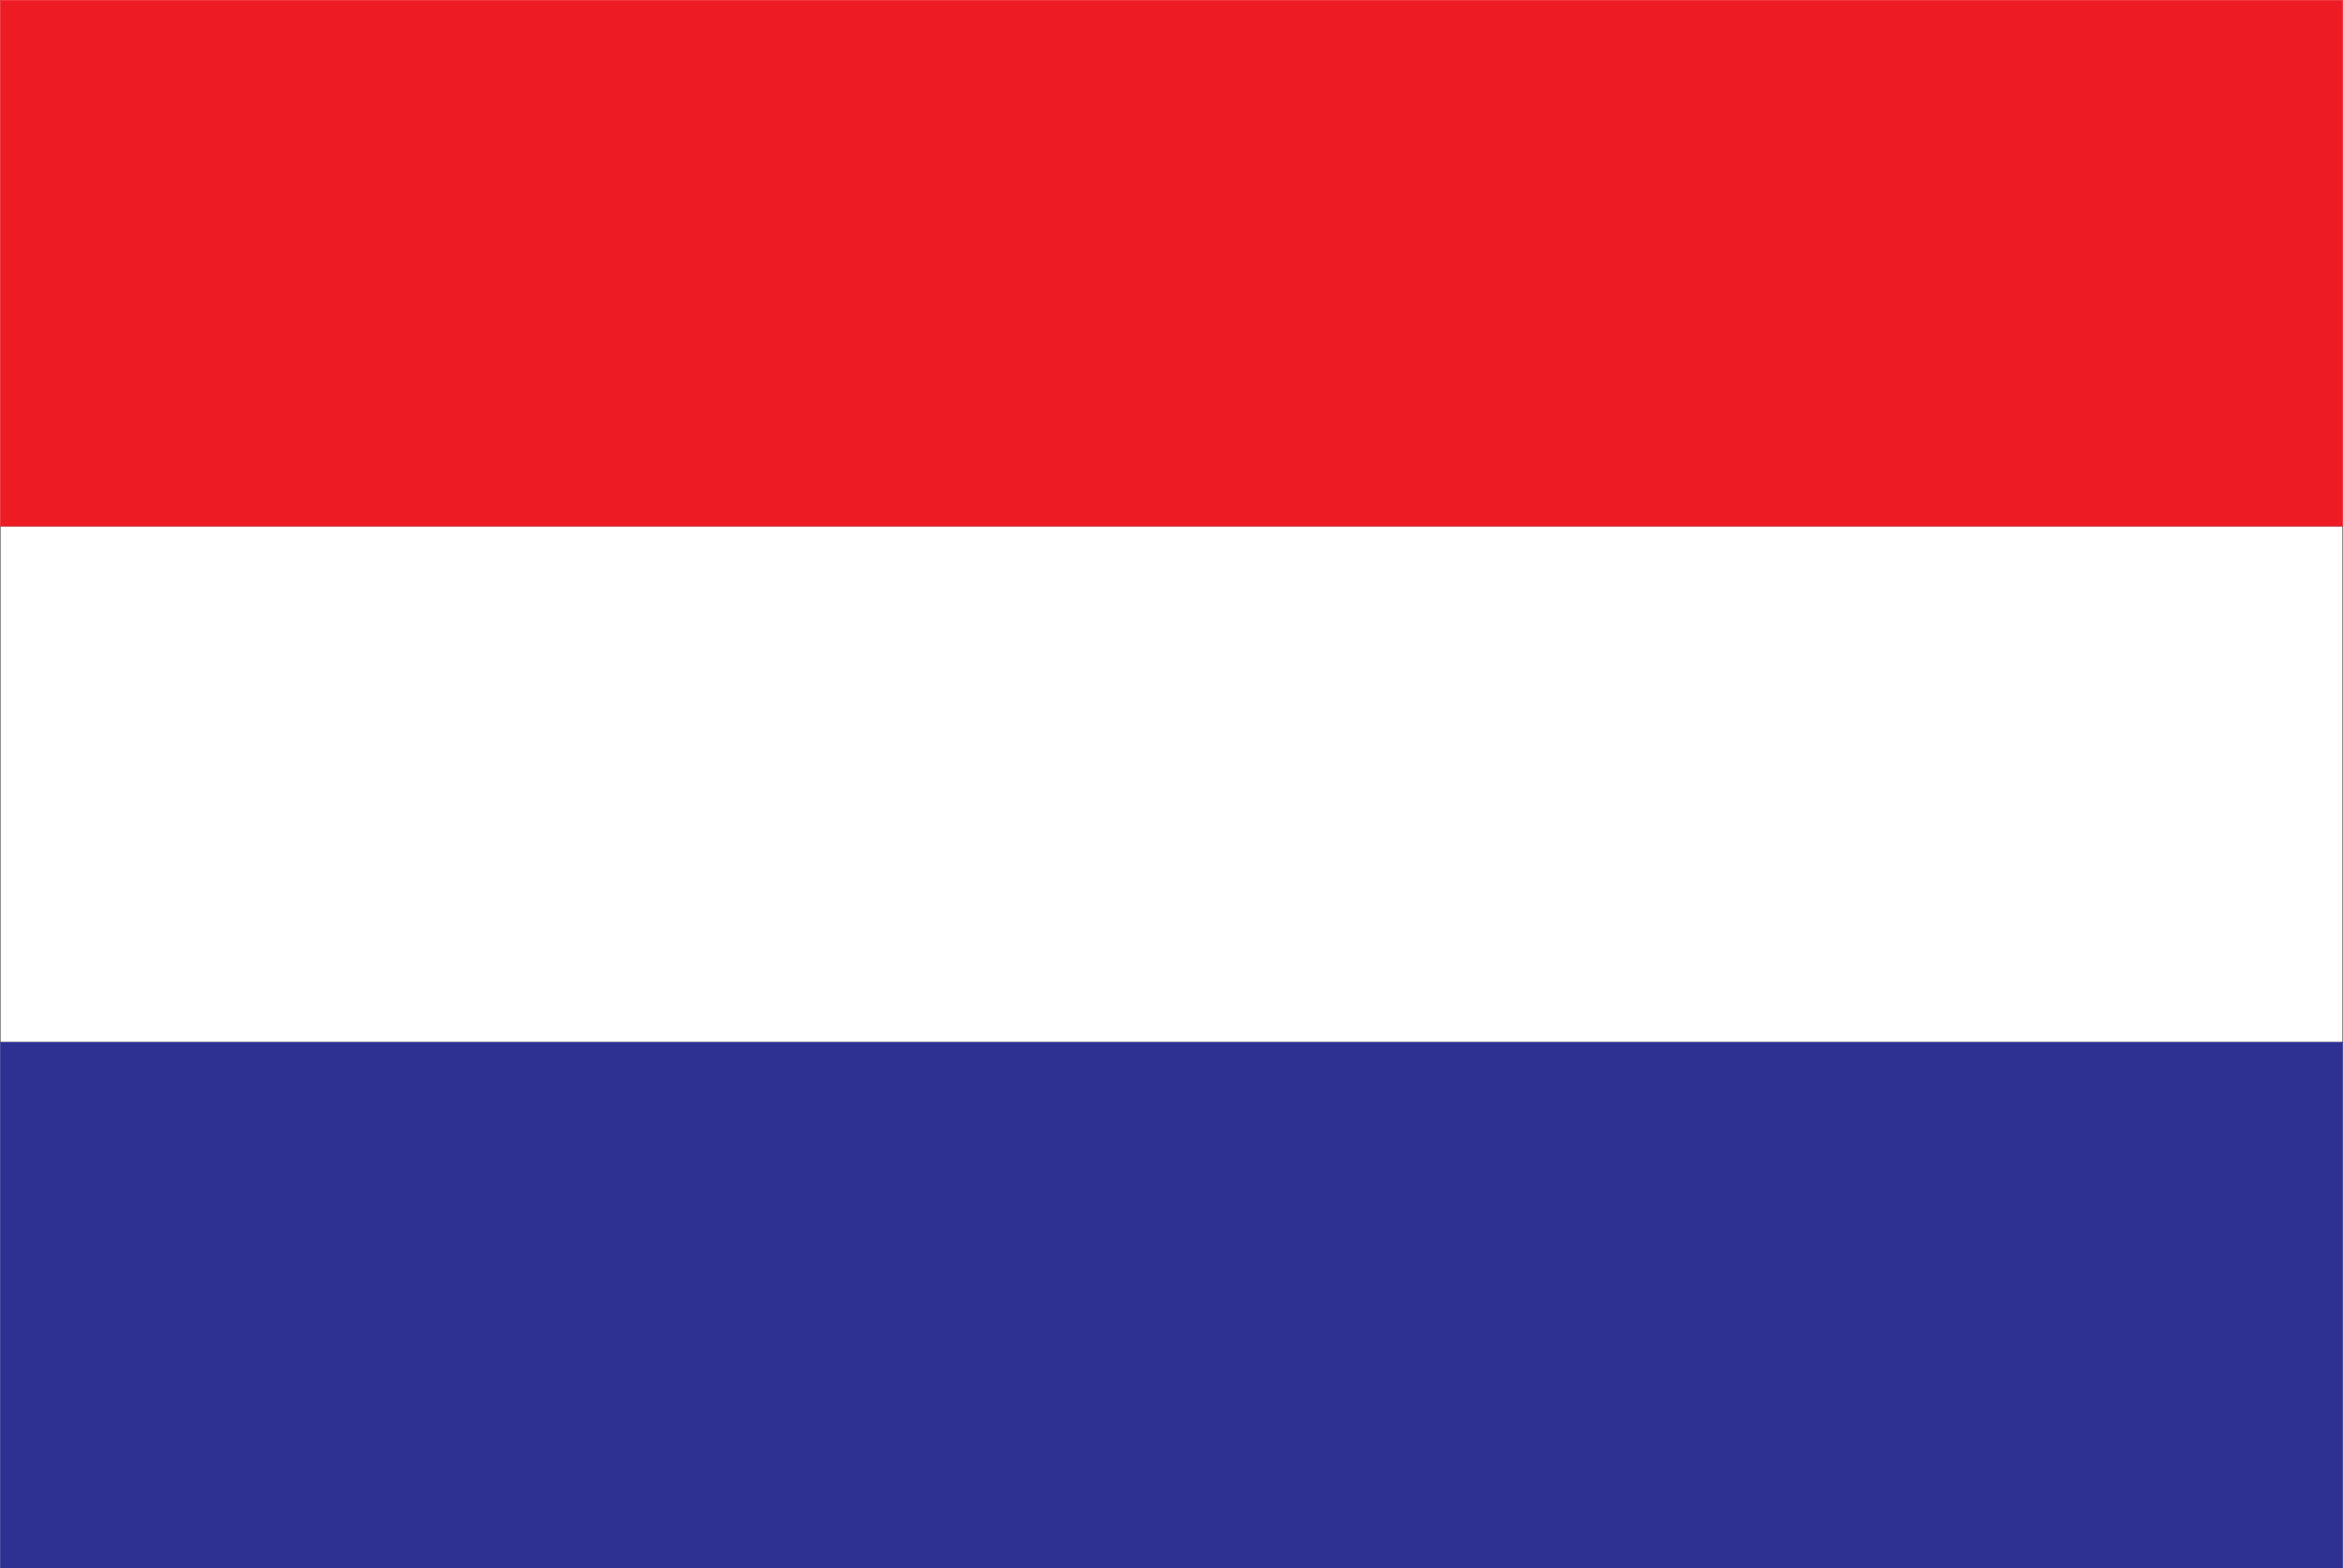
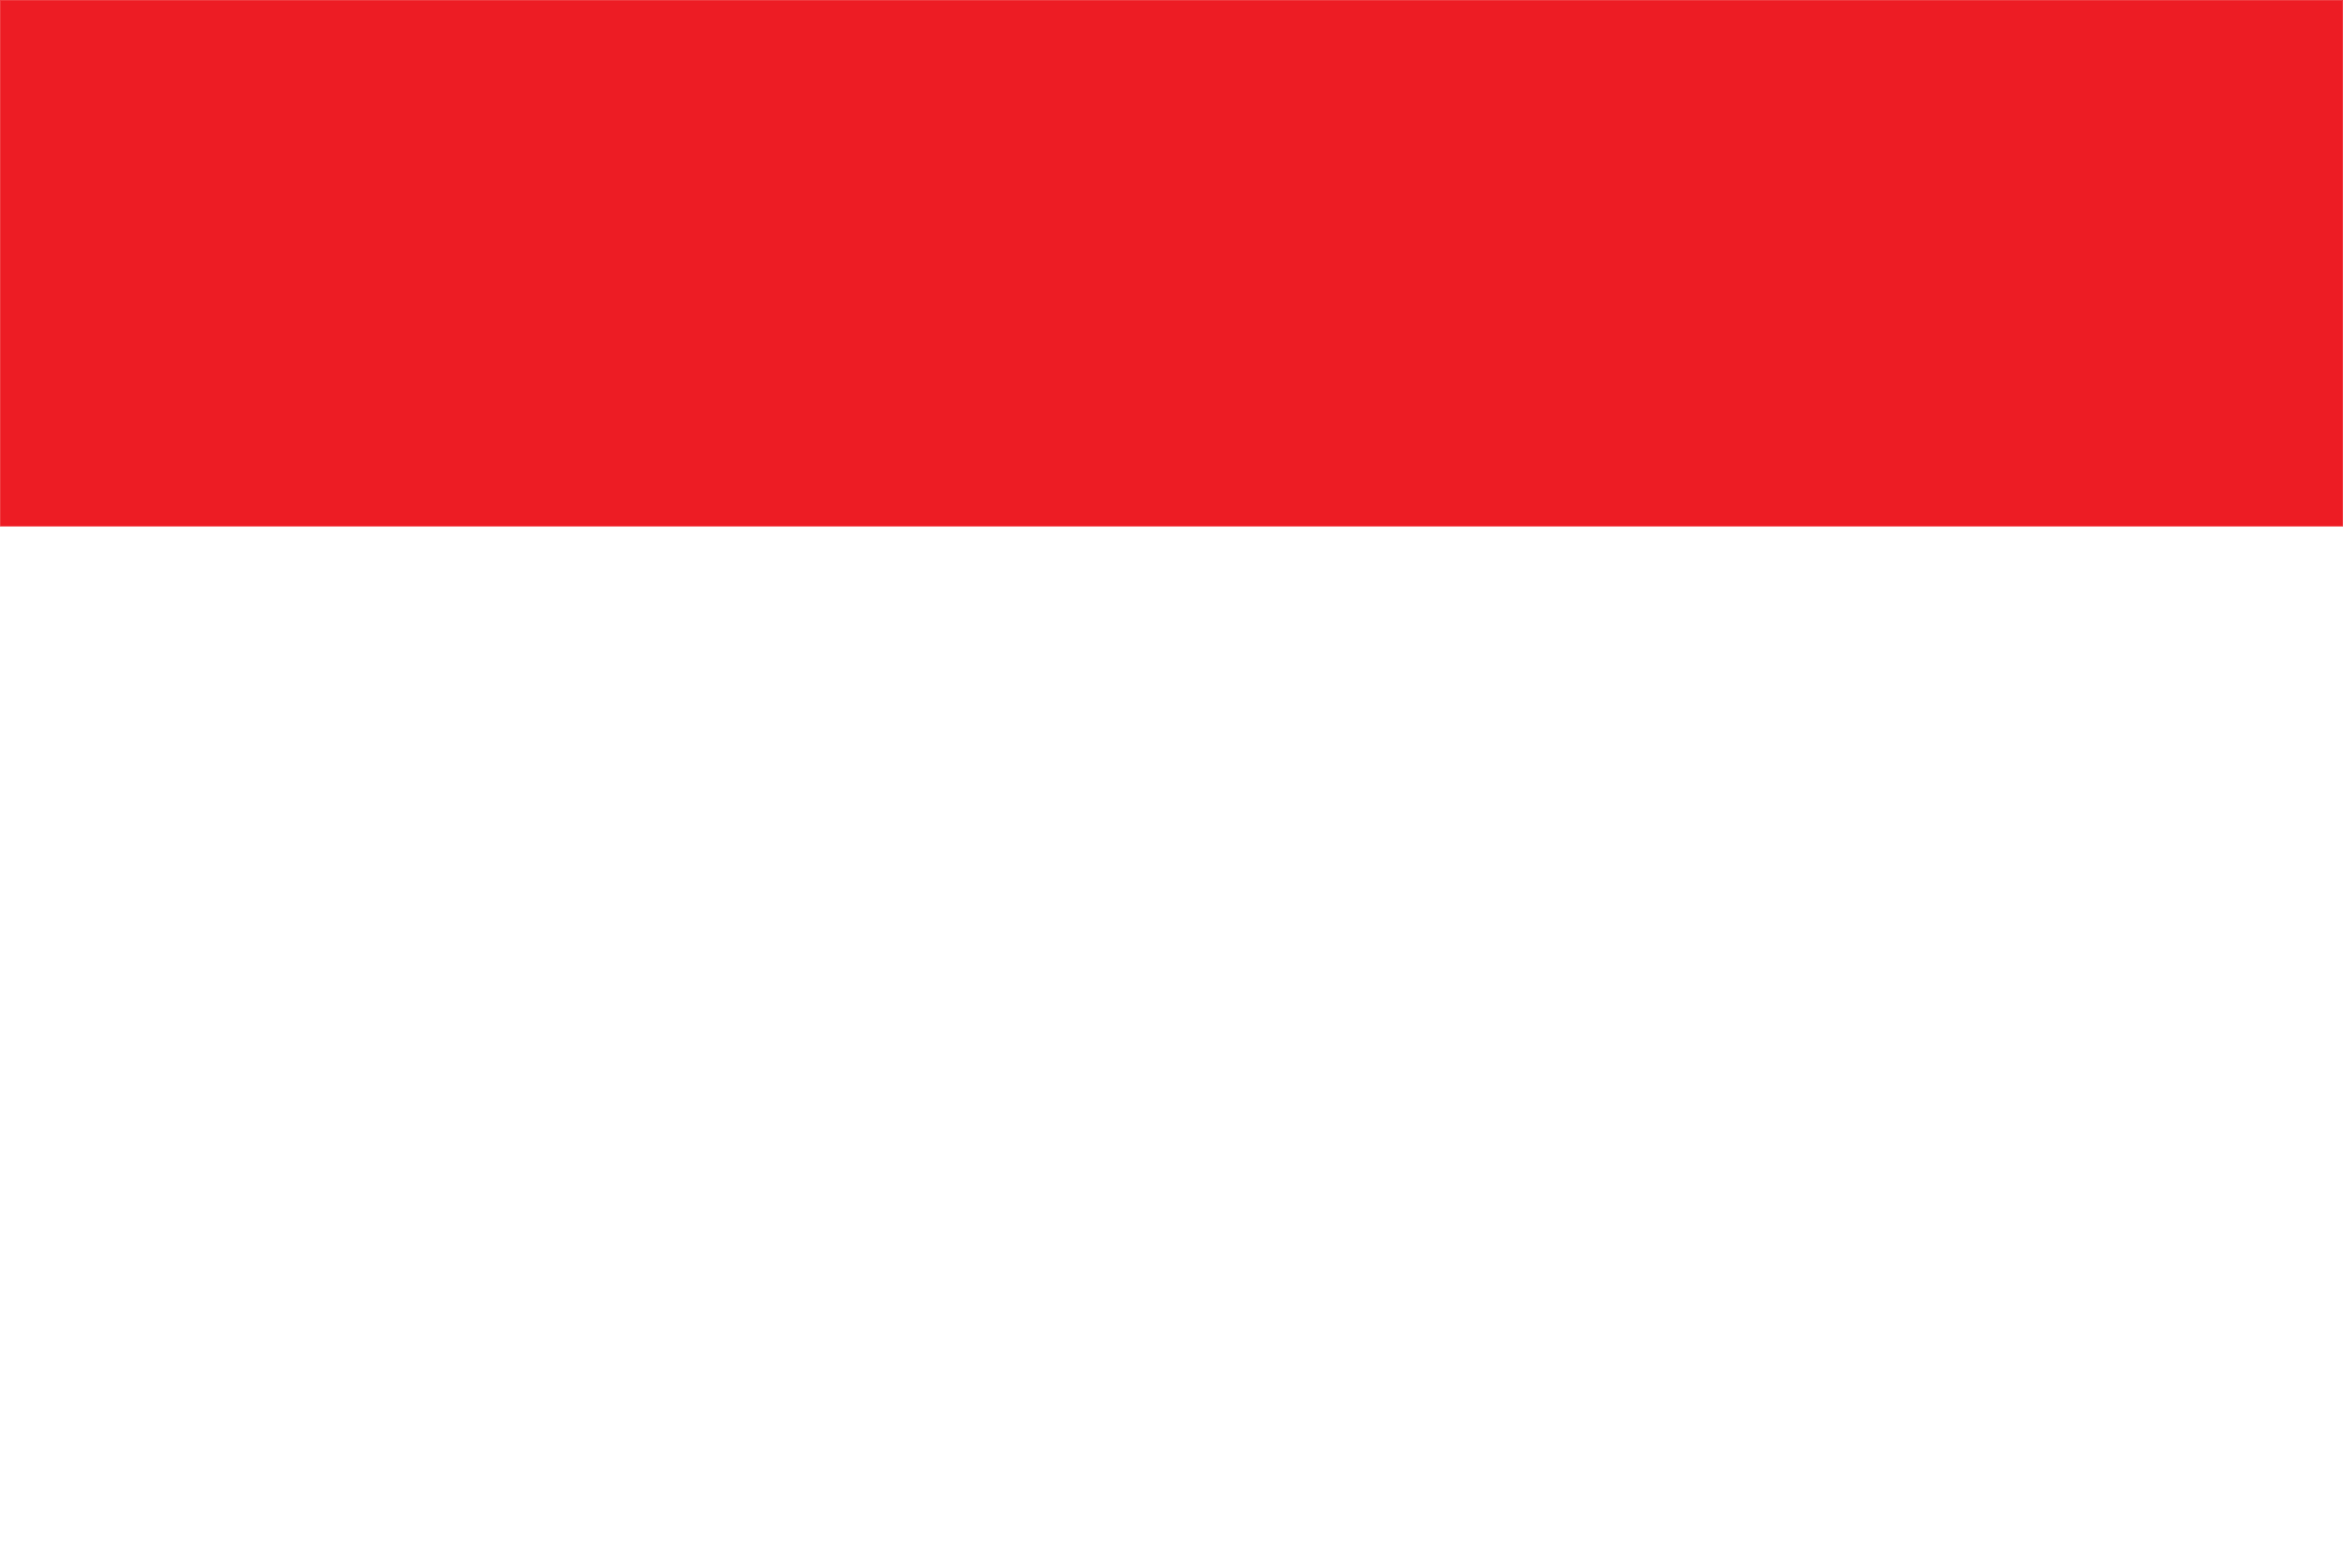
<svg xmlns="http://www.w3.org/2000/svg" width="349.704" height="234.071">
-   <path fill="none" stroke="#231f20" stroke-width=".071" d="M.035 78.516h349.633v77.039H.035V78.516" />
  <path fill="#ed1c24" stroke="#ed1c24" stroke-width=".071" d="M.035.035h349.633v78.481H.035V.036" />
-   <path fill="#2e3192" stroke="#2e3192" stroke-width=".071" d="M.035 155.555h349.633v78.48H.035v-78.48" />
</svg>